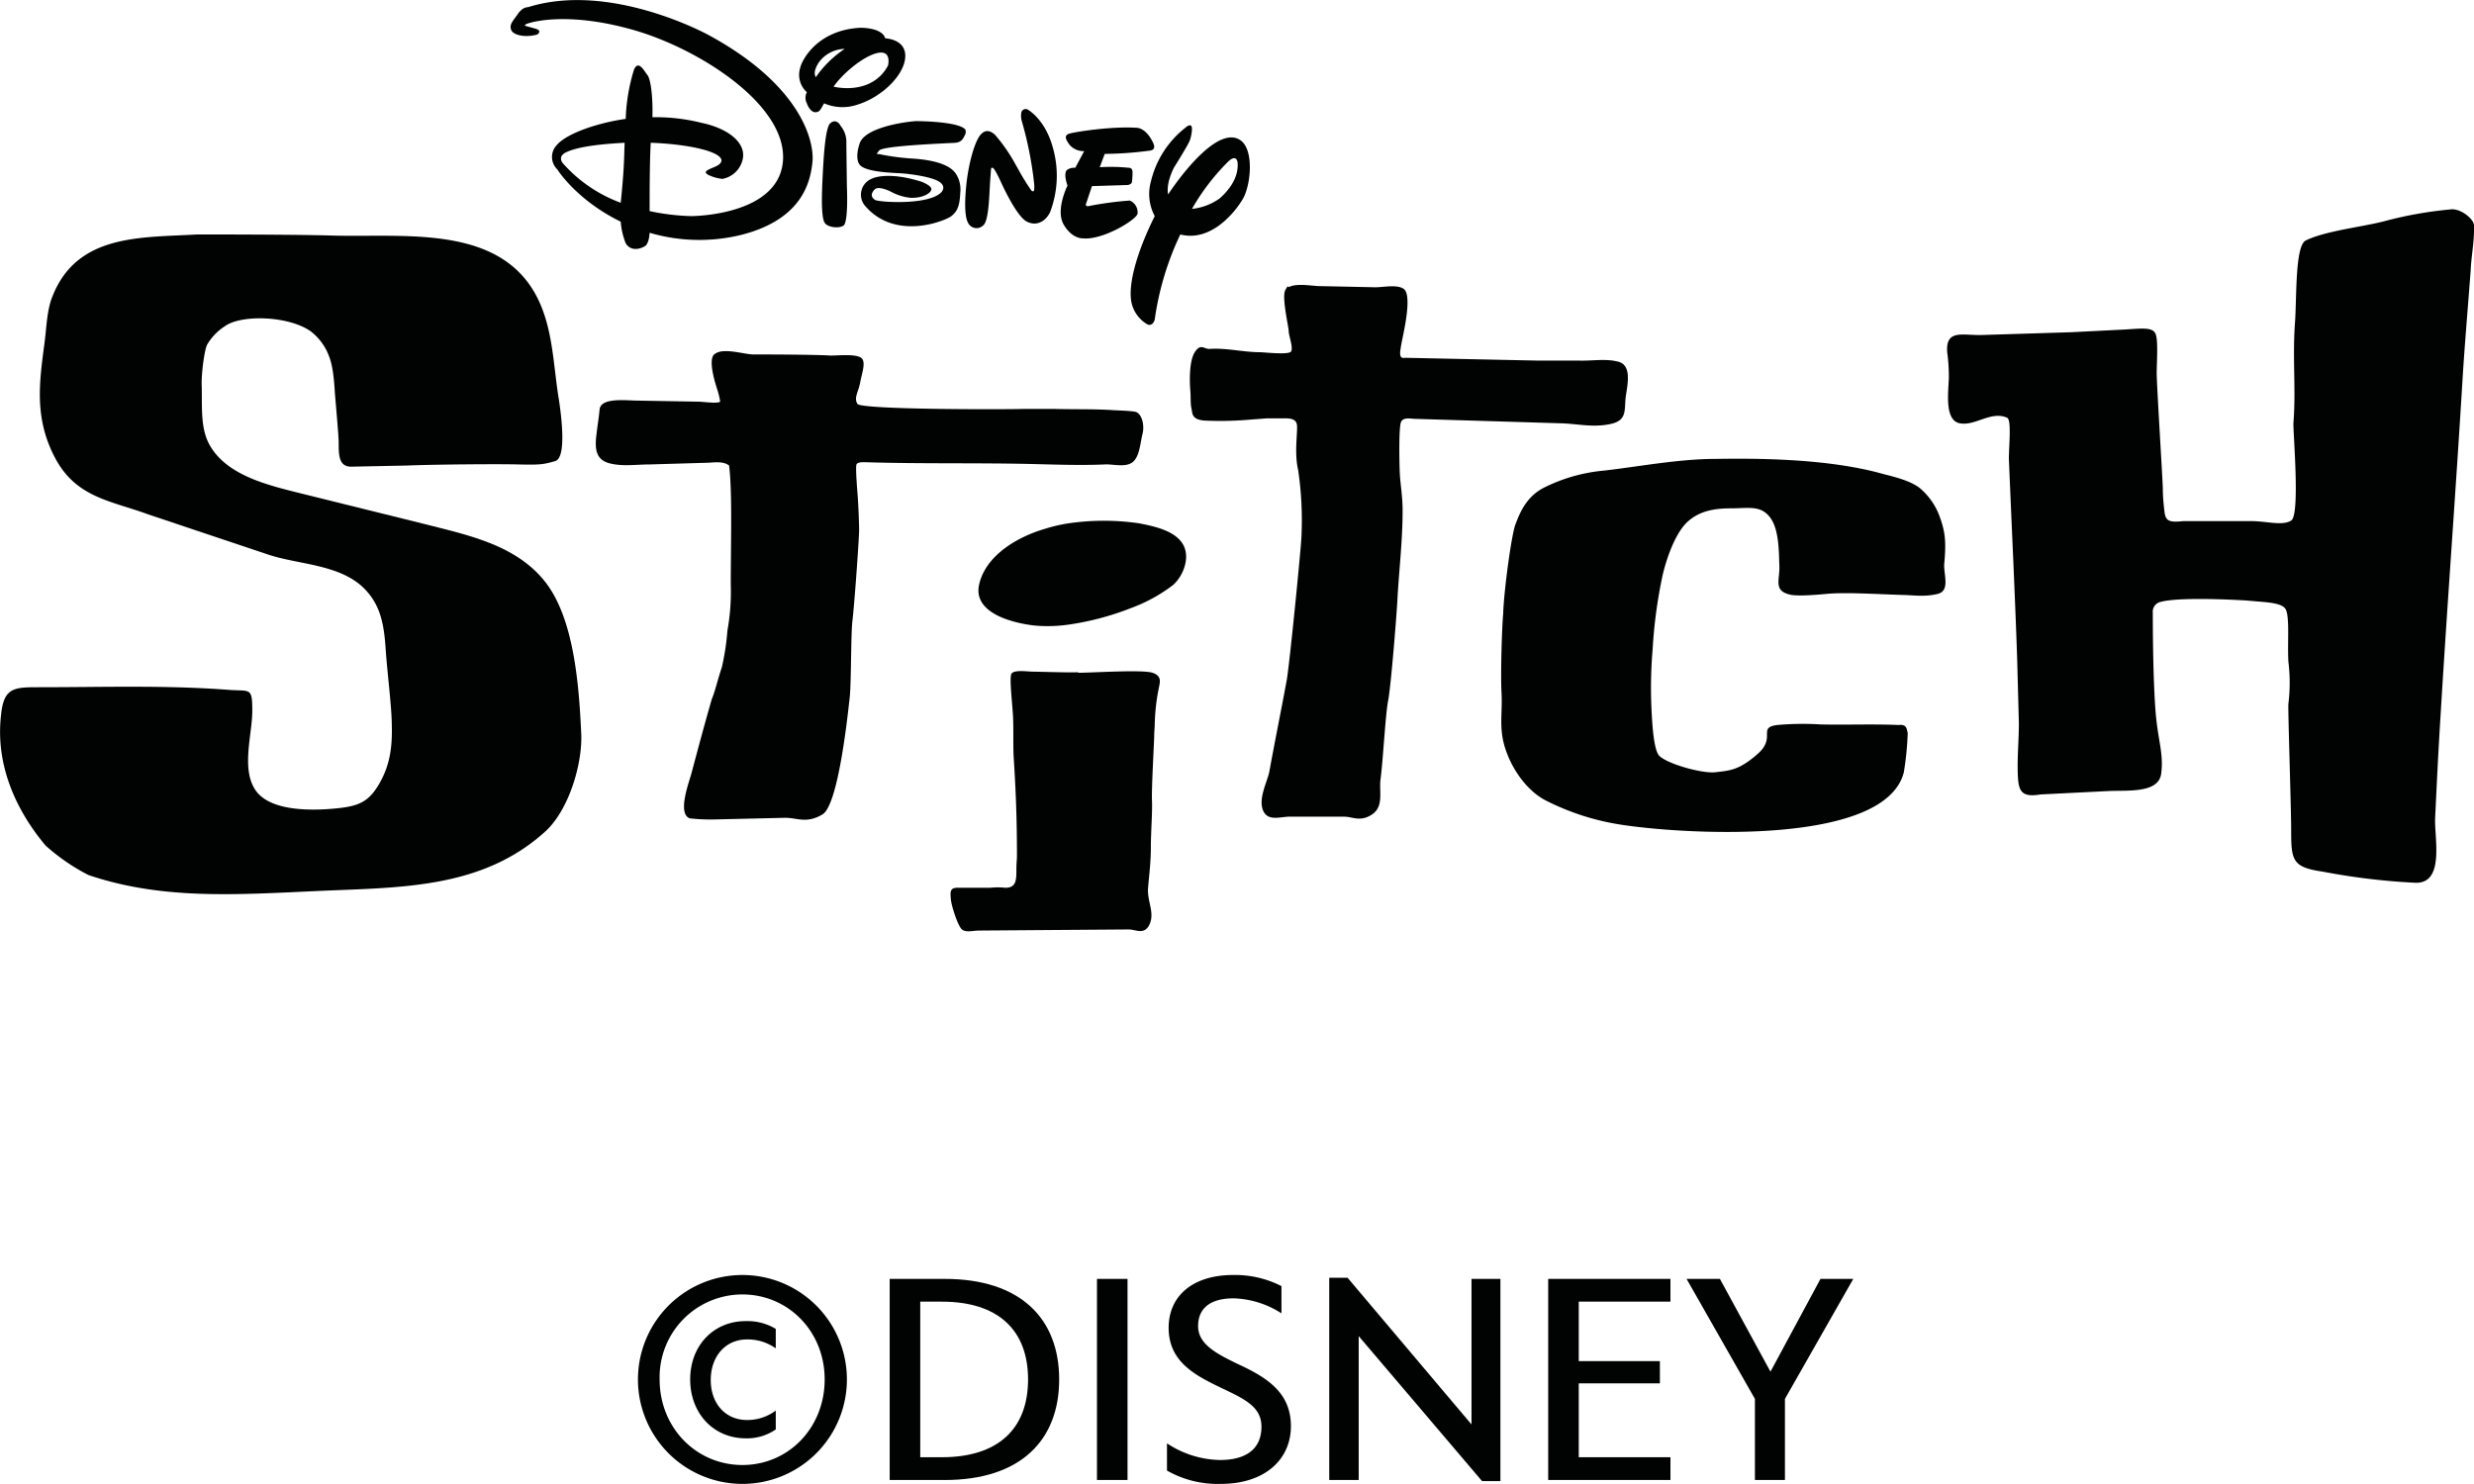
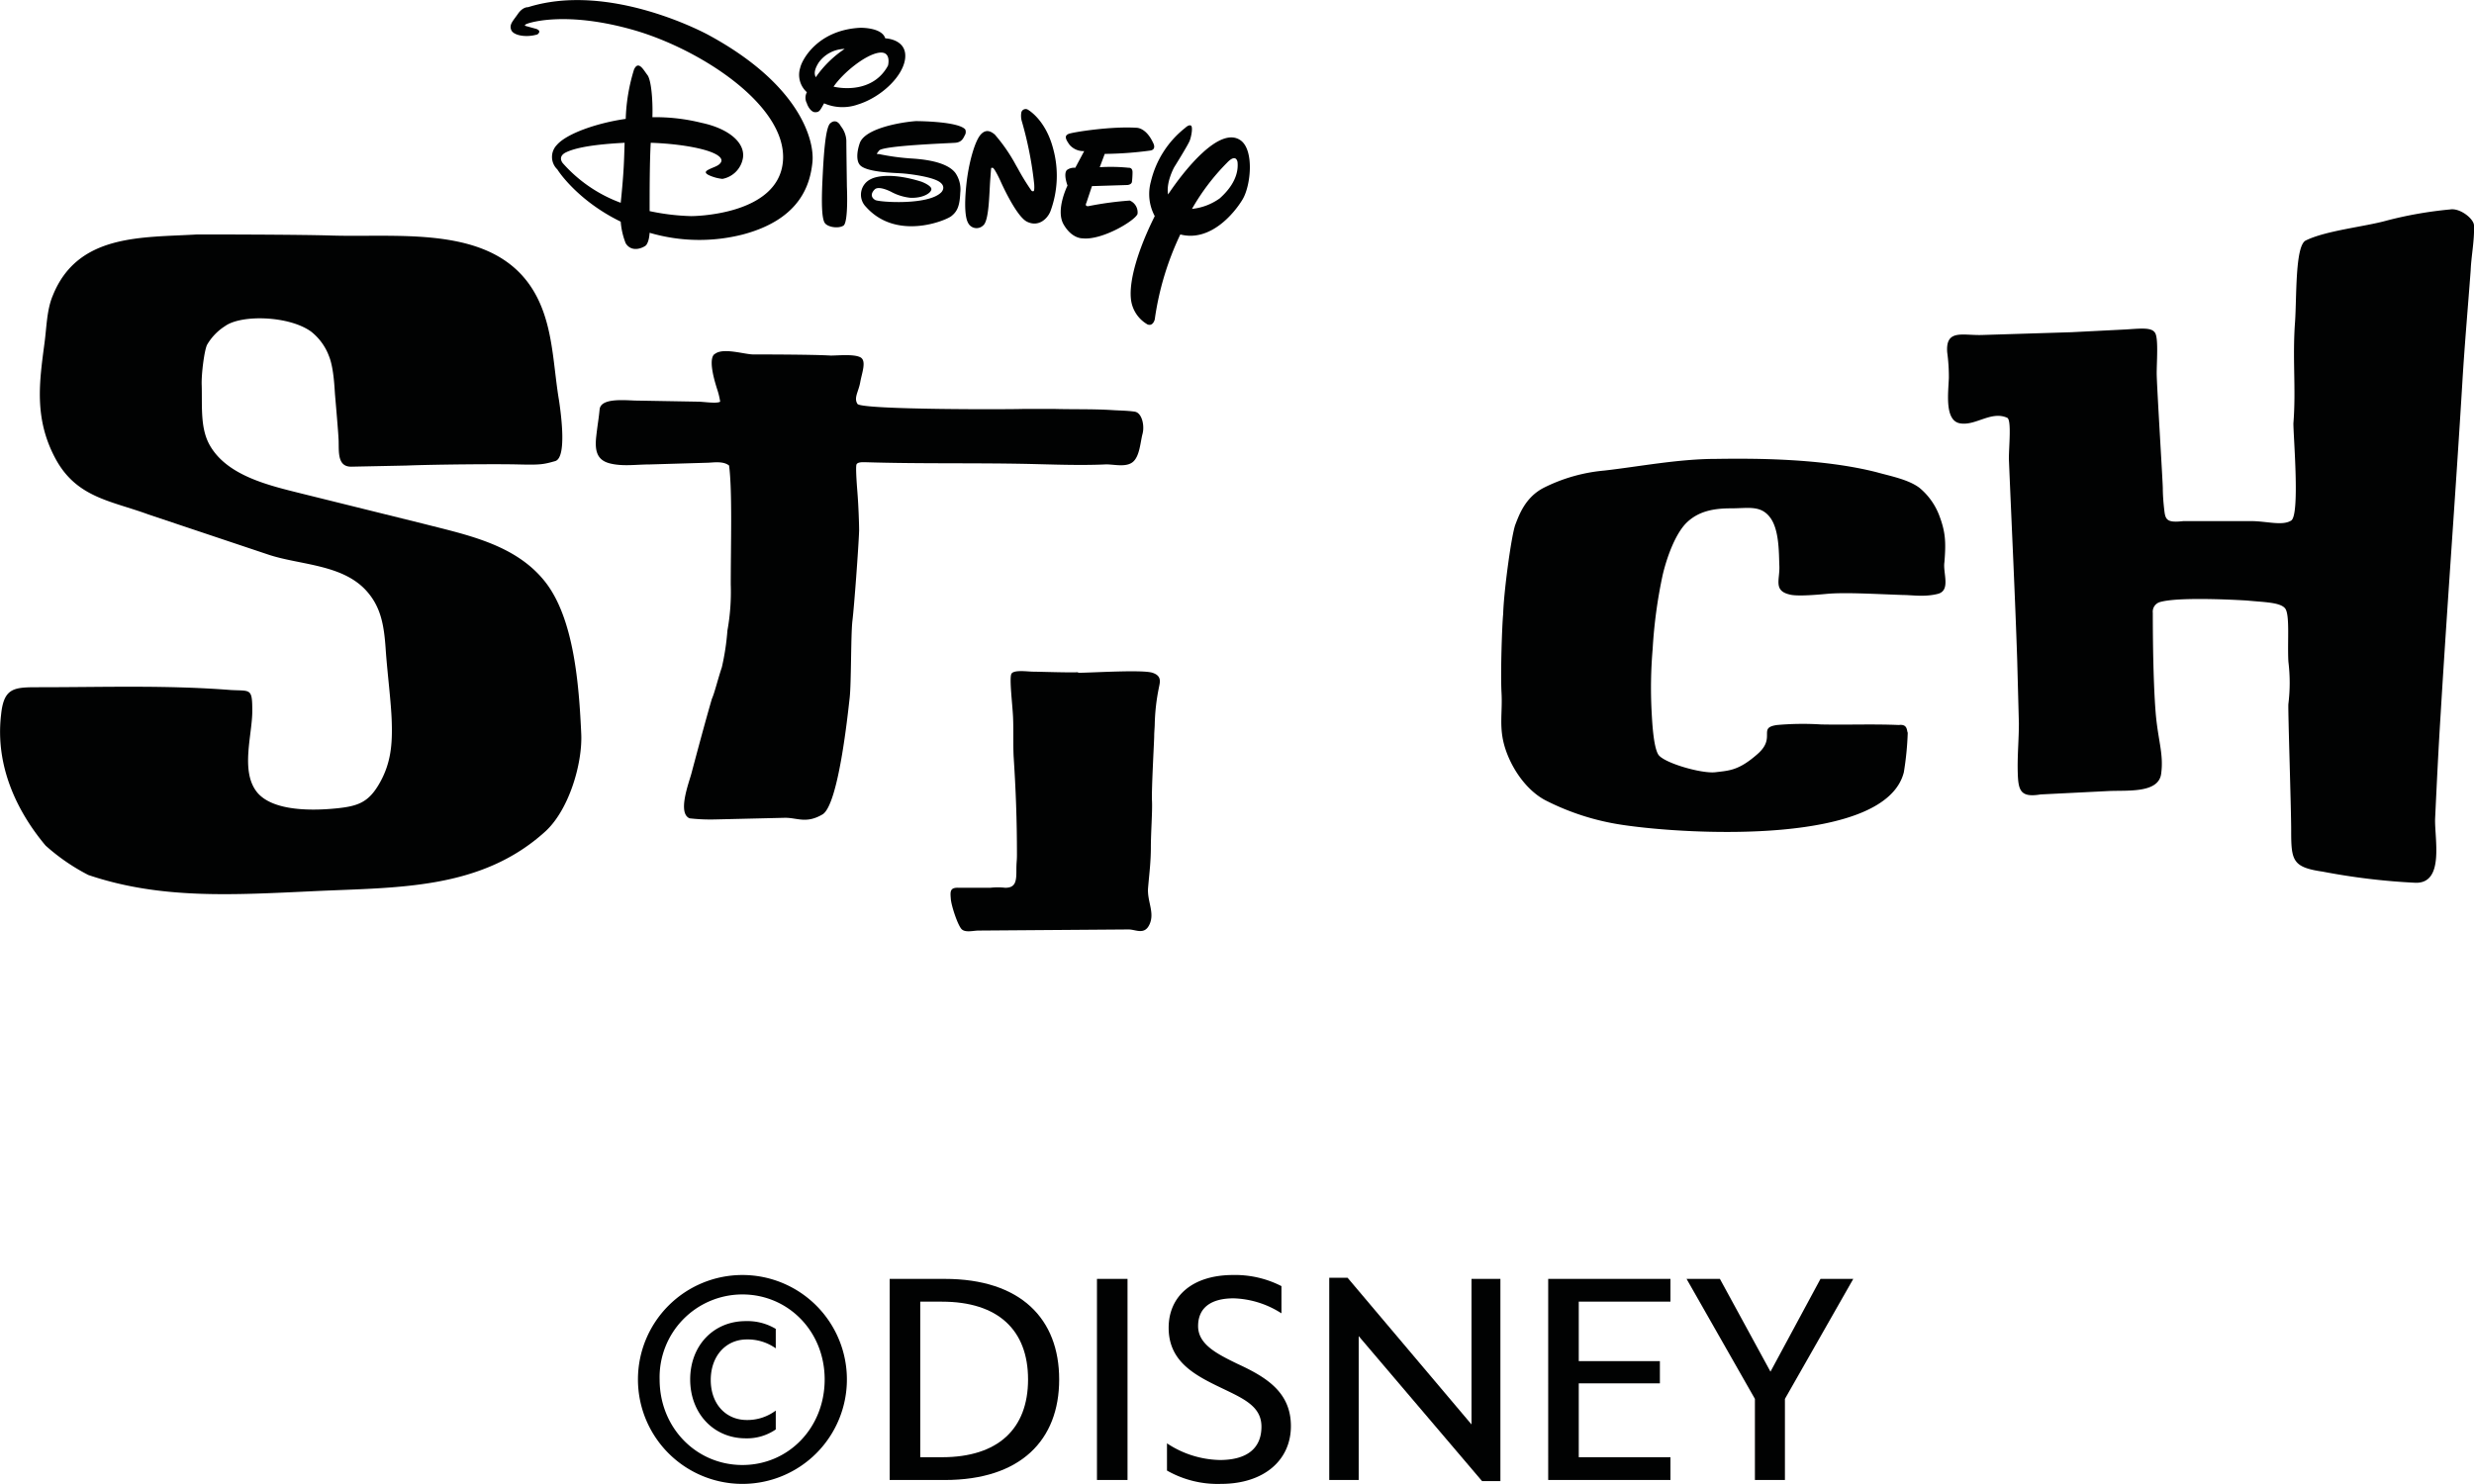
<svg xmlns="http://www.w3.org/2000/svg" viewBox="0 0 445.2 267.1" data-name="Layer 1" id="Layer_1">
  <defs>
    <style>.cls-1{fill:#010202;}</style>
  </defs>
  <path transform="translate(-33.7 -125.1)" d="M148.5,373.4a18.8,18.8,0,1,1,18.8,18.8A18.8,18.8,0,0,1,148.5,373.4Zm33.6,0c0-8.7-6.6-15.3-14.8-15.3a14.9,14.9,0,0,0-14.9,15.3c0,8.7,6.6,15.4,14.9,15.4S182.1,382.1,182.1,373.4Zm-24.2,0c0-6.1,4.2-10.5,10-10.5a9.9,9.9,0,0,1,5.4,1.4v3.5a8.7,8.7,0,0,0-5.2-1.6c-3.8,0-6.5,3-6.5,7.3s2.7,7.2,6.5,7.2a8.5,8.5,0,0,0,5.2-1.7v3.4a9.1,9.1,0,0,1-5.4,1.6C162.1,384,157.9,379.5,157.9,373.4Z" class="cls-1" />
  <path transform="translate(-33.7 -125.1)" d="M193.8,355.3h9.9c13.7,0,20.6,7.2,20.6,18.1s-6.9,18.1-20.6,18.1h-9.9Zm9.4,32.1c10.1,0,15.5-5.1,15.5-14s-5.4-14-15.5-14h-3.9v28Z" class="cls-1" />
  <path transform="translate(-33.7 -125.1)" d="M236.6,391.5h-5.5V355.3h5.5Z" class="cls-1" />
  <path transform="translate(-33.7 -125.1)" d="M243.7,389.8v-4.9a17.8,17.8,0,0,0,9.5,3c4.9,0,7.5-2.1,7.5-6s-3.6-5.2-8.1-7.4-8.6-4.7-8.6-10.4,4.3-9.5,11.6-9.5a18.3,18.3,0,0,1,8.7,2v4.9a16.8,16.8,0,0,0-8.6-2.7c-4.1,0-6.4,1.7-6.4,5s3.4,5,7.1,6.8c5.2,2.4,9.6,5.1,9.6,11.2s-4.8,10.4-12.6,10.4A18.4,18.4,0,0,1,243.7,389.8Z" class="cls-1" />
  <path transform="translate(-33.7 -125.1)" d="M278.2,365.6v25.9h-5.3V355.1h3.3l22.3,26.4V355.3h5.2v36.4h-3.3Z" class="cls-1" />
  <path transform="translate(-33.7 -125.1)" d="M312.3,355.3h22v4.1H317.8v10.7h14.6v4H317.8v13.3h16.5v4.1h-22Z" class="cls-1" />
  <path transform="translate(-33.7 -125.1)" d="M349.5,376.9l-12.3-21.6h6l9.1,16.7,9-16.7h5.9l-12.3,21.6v14.6h-5.4Z" class="cls-1" />
  <g data-name="2954400_LG101" id="_2954400_LG101">
    <path transform="translate(-33.7 -125.1)" d="M478.9,165.7c.1,2.7-.5,5.5-.6,8.1-.5,6.7-1.1,13.5-1.5,20.2-1.2,19.8-2.7,39.7-3.9,59.6-.4,6.3-.7,12.6-1,18.9-.1,3.6,1.7,11.6-3.5,11.5a118.9,118.9,0,0,1-16.7-2c-5.5-.8-5.7-2-5.7-7.5,0-4-.6-21.9-.5-22.7a31.2,31.2,0,0,0,0-7.6c-.2-3.5.3-8.5-.6-9.6s-3.8-1.1-6.8-1.4c0,0-12.3-.8-15.8.3a1.8,1.8,0,0,0-1.2,1.9c0,5.1.1,12.7.5,17.8s1.5,7.6,1,11.2-6.3,2.9-9.7,3.1l-12,.6c-3.6.6-4-.7-4.1-3.8s.2-6,.2-9l-.3-11.3c-.4-12.1-1-24.2-1.5-36.3,0-2.3.5-7-.3-7.4-2.9-1.3-5.7,1.5-8.5,1s-2.1-5.5-2-8.2a32.5,32.5,0,0,0-.3-4.6c-.3-4.2,2.8-3,6.2-3.1l16.1-.5,9.9-.5c3-.2,4.8-.4,5.3.8s.2,5.1.2,7.1,1.1,19.6,1.1,20.7.1,2.6.3,4.2.7,2,3.4,1.7h12.2c2.8,0,5.6.9,7.2-.1s.4-15,.4-17.5c.5-6.2-.2-11.6.3-18.3.3-4.4,0-13.6,1.9-14.6,3.6-1.8,10.7-2.5,14.6-3.6a71.5,71.5,0,0,1,11.4-2c1.8-.3,4.3,1.7,4.3,2.9" class="cls-1" />
    <path transform="translate(-33.7 -125.1)" d="M93.5,167.5c13.7.4,32.3-2.4,38,13.8,1.8,5.1,1.9,10.6,2.8,15.9.4,2.7,1.4,10.3-.7,10.9s-2.7.7-6.6.6-15.3,0-20.2.2l-9.8.2c-2.9.1-2.2-3.3-2.4-5.3,0-.5-.5-6.4-.6-7.5s-.2-4.9-1.1-7.1a10.1,10.1,0,0,0-3.2-4.4c-4-2.9-12.6-3.1-15.5-1a9.8,9.8,0,0,0-3.2,3.3c-.5.8-1.1,5.4-1,7.4.1,4-.3,7.9,1.6,11,3.2,5.3,10.6,7,16.2,8.4l22.2,5.5c7.8,2,16.4,3.7,21.7,10.3s6.2,18.7,6.6,27.6c.2,5.3-2.2,13.5-6.4,17.4-11.6,10.6-26.6,10.1-41.5,10.8s-27.8,1.5-40.8-2.9a36.4,36.4,0,0,1-7.7-5.3c-5.2-6.2-9.1-14.4-8-23.6.5-4.9,2.4-4.9,6.9-4.9,11.5,0,22.9-.4,34.4.5,3.6.2,3.9-.4,3.9,3.8s-2.1,10.6.7,14.4,10.6,3.5,14.5,3.1,5.8-1.1,7.8-4.7,2.2-7,2.1-10.7-.8-8.9-1.1-13.3-.9-7.7-3.6-10.6c-4.3-4.6-11.7-4.5-17.3-6.3l-21.8-7.3c-6.8-2.5-13-3-16.8-10.2s-2.8-13.7-1.9-20.6c.4-2.9.4-6,1.5-8.6,4.5-11.2,16.1-10.4,26-11,1,0,18.2,0,24.3.2" class="cls-1" />
-     <path transform="translate(-33.7 -125.1)" d="M265.6,176.8c1.4-.8,4.3-.2,5.6-.2l9.6.2c1.5.1,4.2-.6,5.5.3s.4,5.7.1,7.3-.5,2.3-.7,3.7.3,1.5.8,1.4l23.7.5h7.5c2.4.1,4.9-.4,7.2.2s1.8,3.5,1.4,6,.4,4.5-2.7,5.2-6,0-8.8-.1l-26.3-.8c-.9,0-2.3-.4-2.7.6s-.3,7.4-.2,9.3.5,4.1.5,6.6c0,5.2-.6,10.4-.9,15.4-.1,2.6-1.2,16.3-1.7,18.8s-.9,10.7-1.4,14.4c-.2,2.1.6,4.7-1.5,6.1s-3.5.4-5,.4h-9.5c-1.8-.1-4.2,1-5.1-1.1s.7-5.1,1.1-6.9c1-5.5,2.1-10.9,3.1-16.3.5-2.4,2.7-24.8,2.7-26.2a61.5,61.5,0,0,0-.6-11.9c-.7-3-.1-6.6-.2-8s-1.6-1.3-2.6-1.3h-2.8l-3.9.3a60.9,60.9,0,0,1-7.4.1c-2.3-.2-2.1-1.3-2.3-2.2s-.1-2.1-.2-3.2-.3-5.2.8-6.9,1.7-.5,2.7-.6c3-.2,6.1.6,9.1.6.6,0,5,.5,5.5-.1s-.4-2.9-.4-3.7-1.3-6.2-.6-7.4.3-.4.6-.6" class="cls-1" />
    <path transform="translate(-33.7 -125.1)" d="M162.5,188.7c1.6-1,5.2.2,6.8.2s10.6,0,13.9.2c1.3,0,4.1-.3,5.3.3s.3,2.8,0,4.5-1.2,2.8-.5,3.9,28.5,1,30,.9h5.2c3.4.1,7,0,10.4.2,1.4.1,3,.1,4.3.3s1.8,2.5,1.4,4-.5,4.1-1.8,5.1-3.6.3-5,.4c-4.6.2-9.4,0-14-.1-9.9-.2-19.2,0-29-.3-.4,0-1.6-.1-1.7.5s0,2.5.2,5,.3,5.8.3,6.8c-.1,3-.9,13.8-1.2,16.2s-.2,11.3-.5,13.9-2,19.3-4.9,21-4.5.6-6.7.6l-12.7.3a33.1,33.1,0,0,1-4.5-.2c-2.2-.9-.2-6.2.3-8,1.2-4.5,2.4-9,3.7-13.5.5-1.1,1-3.3,1.8-5.7a44.2,44.2,0,0,0,1-6.6,39.1,39.1,0,0,0,.6-8.3c0-7.1.3-16.8-.3-21.4-1.1-.9-3-.5-4.1-.5l-10.2.3c-2.4,0-4.9.4-7.2-.2s-2.7-2.3-2.4-4.9.4-2.8.6-4.8,4-1.7,6.3-1.6l11.4.2c1,0,3.4.4,4,0a14,14,0,0,0-.6-2.4c0-.1-1.7-4.9-.5-6.1l.3-.2" class="cls-1" />
    <path transform="translate(-33.7 -125.1)" d="M342.6,207.7c6.9-.1,19-.1,28.8,2.4,2.5.7,5.7,1.3,7.7,2.8a12,12,0,0,1,3.5,4.8c1.2,3.1,1.3,4.9,1,8.6-.3,1.9,1.2,5.1-1.2,5.7s-4.6.2-6.2.2c-5.6-.2-10.6-.5-13.8-.2s-5.7.4-6.7.1c-2.9-.7-1.7-2.7-1.8-5.1s0-6.6-1.7-8.8-3.9-1.6-7-1.6-5.7.5-7.8,2.4-3.7,6.2-4.5,9.6a86.7,86.7,0,0,0-1.8,13.3,82.3,82.3,0,0,0-.2,11.1c.1,1.8.3,6.4,1.2,7.9s7.8,3.5,10.3,3.2,4.2-.3,7.6-3.3-.1-4.7,3.5-5.2a52.3,52.3,0,0,1,7.9-.1c4.7.1,9.3-.1,14,.1,1.6-.2,1.4,1,1.6,1.4a54.9,54.9,0,0,1-.7,7.1c-3.3,13.1-38.4,11.3-50.5,9.5a44.8,44.8,0,0,1-14.1-4.5c-3.5-1.9-6.1-5.9-7.2-9.5s-.4-6.2-.6-9.8.1-12.3.3-14.2c.1-4,1.5-14.3,2.2-16.1s1.8-4.9,5.1-6.6a30.2,30.2,0,0,1,10.9-3.1c6.2-.7,13.3-2.1,20.2-2.1" class="cls-1" />
-     <path transform="translate(-33.7 -125.1)" d="M226.7,219.2a43.8,43.8,0,0,1,12,.1c2.5.5,6.1,1.2,7.7,3.5s.4,5.8-1.6,7.6a28.9,28.9,0,0,1-7.7,4.2,50,50,0,0,1-10.9,2.9,26.6,26.6,0,0,1-6.3.2c-3.6-.4-11.2-2.1-10-7.4s7-8.6,11.8-10a27.8,27.8,0,0,1,5-1.1" class="cls-1" />
    <path transform="translate(-33.7 -125.1)" d="M227.7,246.2c2.5,0,11.6-.6,13.4,0s1.3,1.8,1.1,2.9a36.8,36.8,0,0,0-.7,6.2c0,.7-.1,1.5-.1,2.3s-.5,9.7-.4,11.6-.2,5.7-.2,8.4-.3,4.9-.5,7.3,1.2,4.4.3,6.5-2.5,1-3.8,1l-27,.2c-.9,0-2.3.4-3-.2s-1.9-4.2-2-5.5-.2-2.1,1.5-2h5.6a12.2,12.2,0,0,1,2.7,0c1.8,0,2-1.1,2-3s.1-1.6.1-3c0-6.2-.2-11.6-.6-17.7-.1-2.2,0-4.7-.1-7s-.7-7-.3-7.8,3-.4,3.9-.4,6.9.2,8.1.1" class="cls-1" />
    <path transform="translate(-33.7 -125.1)" d="M240.7,152.2a65.1,65.1,0,0,1-8.2.6l-.9,2.4a31.5,31.5,0,0,1,5.2.1s.7-.1.7.8-.1,1.7-.1,1.7,0,.5-.8.6l-6.4.2-1,3s-.4.7.4.6a59.9,59.9,0,0,1,7.4-1,2.3,2.3,0,0,1,1.4,2.4c-.4,1.2-6.4,4.8-9.9,4.4,0,0-1.9.1-3.4-2.5s.7-7,.7-7-.8-2.1-.1-2.8a2.2,2.2,0,0,1,1.5-.4l1.6-3a3.3,3.3,0,0,1-2.6-1.1c-.9-1.2-.9-1.7-.2-2s7.6-1.4,12.2-1.1c0,0,1.7-.1,3,2.7,0,0,.7,1.2-.5,1.4" class="cls-1" />
    <path transform="translate(-33.7 -125.1)" d="M222.7,163.2c-.6,1.4-2.2,2.8-4.2,1.8s-4.8-7.4-4.8-7.4-1.1-2.4-1.4-2.3-.2-.5-.4,2.1-.2,7.5-1.3,8.3a1.7,1.7,0,0,1-2.7-.5c-.5-.9-.7-3.1-.3-6.9s1.5-7.8,2.6-9,2.1-.3,2.5,0a30.1,30.1,0,0,1,3.8,5.5l.4.7a41.1,41.1,0,0,0,2.4,3.9s.2.2.4.1.1-1.3.1-1.3a65.4,65.4,0,0,0-2.2-11.2,3.5,3.5,0,0,1-.1-1.7.8.8,0,0,1,1.1-.5s3.2,1.7,4.6,7a18.4,18.4,0,0,1-.5,11.4" class="cls-1" />
    <path transform="translate(-33.7 -125.1)" d="M207.4,149.3c-.3.5-.5,1.4-1.8,1.5s-13,.5-13.7,1.4-.4.5.3.7a42,42,0,0,0,5.1.7c1.4.1,6.5.3,8.3,2.6a5.2,5.2,0,0,1,.9,3.6c-.1,2.5-.6,3.4-1.6,4.2s-9.9,4.5-15.4-1.7a3.1,3.1,0,0,1,1-5s2.6-1.5,9,.5c0,0,1.9.7,1.8,1.4s-1.6,1.6-3.8,1.5a9.3,9.3,0,0,1-3.3-1c.2.1-2.3-1.3-3.1-.5s-.6,1.5.1,1.9,9.6,1,11.9-1.4c0,0,1-1-.4-1.9s-5.3-1.4-6.8-1.5-6.8-.2-7.6-1.7c0,0-.8-1,.1-3.7s7.4-3.8,10.1-4c0,0,7.6,0,8.9,1.5a1.2,1.2,0,0,1,0,.9" class="cls-1" />
    <path transform="translate(-33.7 -125.1)" d="M185.5,165.7c-.9.6-2.9.3-3.4-.5s-.6-3.4-.4-7.6.5-9.5,1.4-10.3,1.6-.1,1.9.5a4.5,4.5,0,0,1,1,2.6c0,1.3.1,8.3.1,8.3s.3,6.3-.6,7" class="cls-1" />
    <path transform="translate(-33.7 -125.1)" d="M257,150.4c-3.8-2.8-10.3,5.5-13.1,9.7-.4-2.2,1.1-4.9,1.1-4.9s2.5-4,2.8-4.8.6-2.5.2-2.7-1,.4-1,.4a17.4,17.4,0,0,0-6.2,9.7,8.4,8.4,0,0,0,.7,6.2c-3.1,6.2-4.6,11.6-4.3,14.8a6,6,0,0,0,3,4.7c1,.4,1.3-.9,1.3-.9a52.4,52.4,0,0,1,4.6-15.3c5.4,1.4,9.7-3.8,11.2-6.3s2.1-8.8-.3-10.6m-3.8,10.4a10.4,10.4,0,0,1-5,1.9,39.5,39.5,0,0,1,6.3-8.3c1.7-1.8,1.9-.1,1.9-.1.3,3.2-2.2,5.6-3.2,6.5" class="cls-1" />
    <path transform="translate(-33.7 -125.1)" d="M193,132h0c-.6-2-4.5-1.9-4.5-1.9-7.7.4-10.5,5.8-10.8,7.2a4.2,4.2,0,0,0,1.2,4.4,2.1,2.1,0,0,0,0,2c.1.4.7,1.6,1.5,1.6s.9-.4,1.6-1.6a8.3,8.3,0,0,0,6.1.2c4.2-1.3,8.3-5.2,8.5-8.5S193,132,193,132m-12.5,7c-.3-.6-.3-1.3.5-2.6a5.9,5.9,0,0,1,4.7-2.5,19.4,19.4,0,0,0-5.2,5.1m13-2.1c-2.3,4.3-7.1,4.4-9.8,3.8,1.8-2.6,5.7-5.7,8.1-6.1s1.7,2.3,1.7,2.3" class="cls-1" />
    <path transform="translate(-33.7 -125.1)" d="M161.2,131.4s-17.6-9.7-32.5-5c0,0-.9-.1-1.8,1.2s-1.6,1.9-1.2,2.9,2.7,1.4,4.7.8c0,0,.9-.6-.2-1l-1.8-.5s-.6-.1.1-.4,7.3-2.3,19.2,1.1S175.3,144,174.6,154s-16.5,10-16.5,10a40.6,40.6,0,0,1-7.5-.9c0-3.3,0-8.8.2-12.3,6.1.2,12.2,1.4,12.7,3,0,0,.3.7-1.1,1.3s-2.3.9-1.2,1.5a7.7,7.7,0,0,0,2.5.7,4.6,4.6,0,0,0,3.7-3.8c.4-2.8-2.7-5.3-7.5-6.3a34,34,0,0,0-8.8-1c.1-3-.2-6.7-.9-7.6s-1.6-2.7-2.4-1a33.2,33.2,0,0,0-1.5,8.9c-5,.7-10.6,2.6-12.4,4.7a3.1,3.1,0,0,0,.1,4.4c.1.2,3.6,5.6,11.4,9.4a13.2,13.2,0,0,0,.9,3.9c1.2,1.9,3.5.6,3.7.3s.5-.8.6-2.2a31.7,31.7,0,0,0,16.8.3c10.5-2.8,12.1-9.2,12.5-13s-2.1-13.9-18.7-22.9m-15.8,30.2a25.8,25.8,0,0,1-10.4-7.1s-1.1-1.2.6-2,4.8-1.4,10.5-1.7c-.1,3-.1,5-.7,10.8" class="cls-1" />
  </g>
</svg>